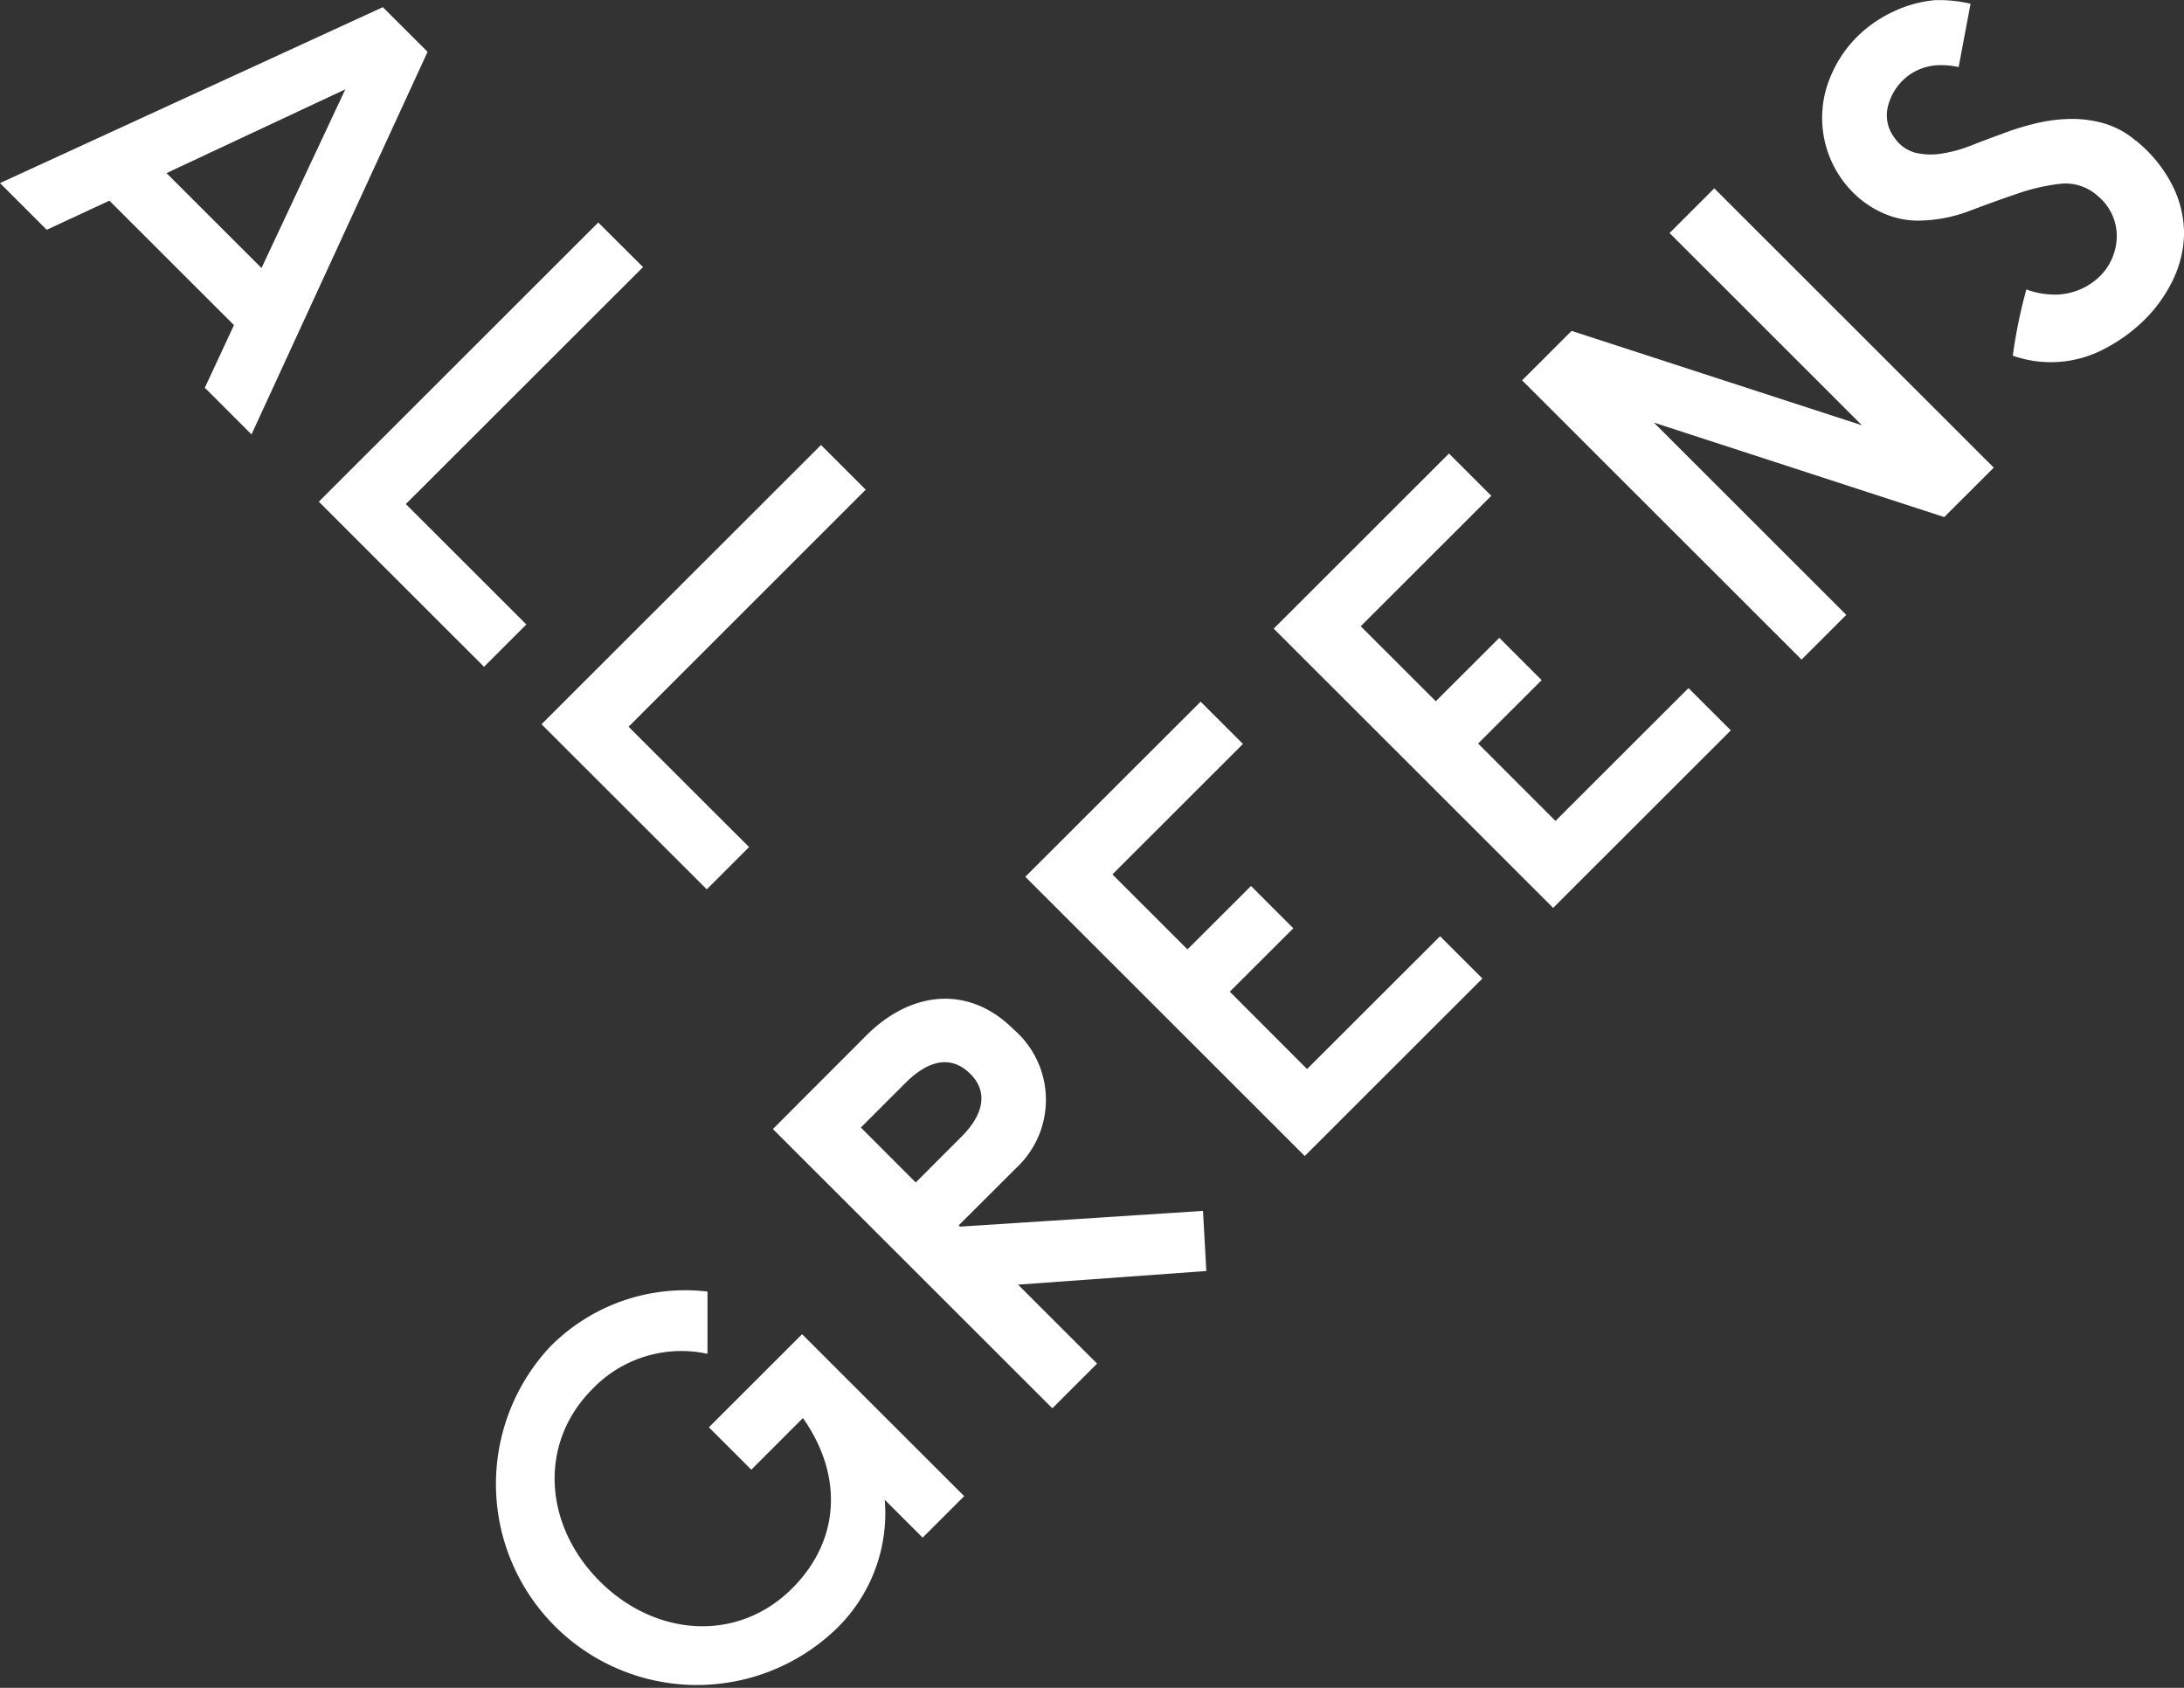
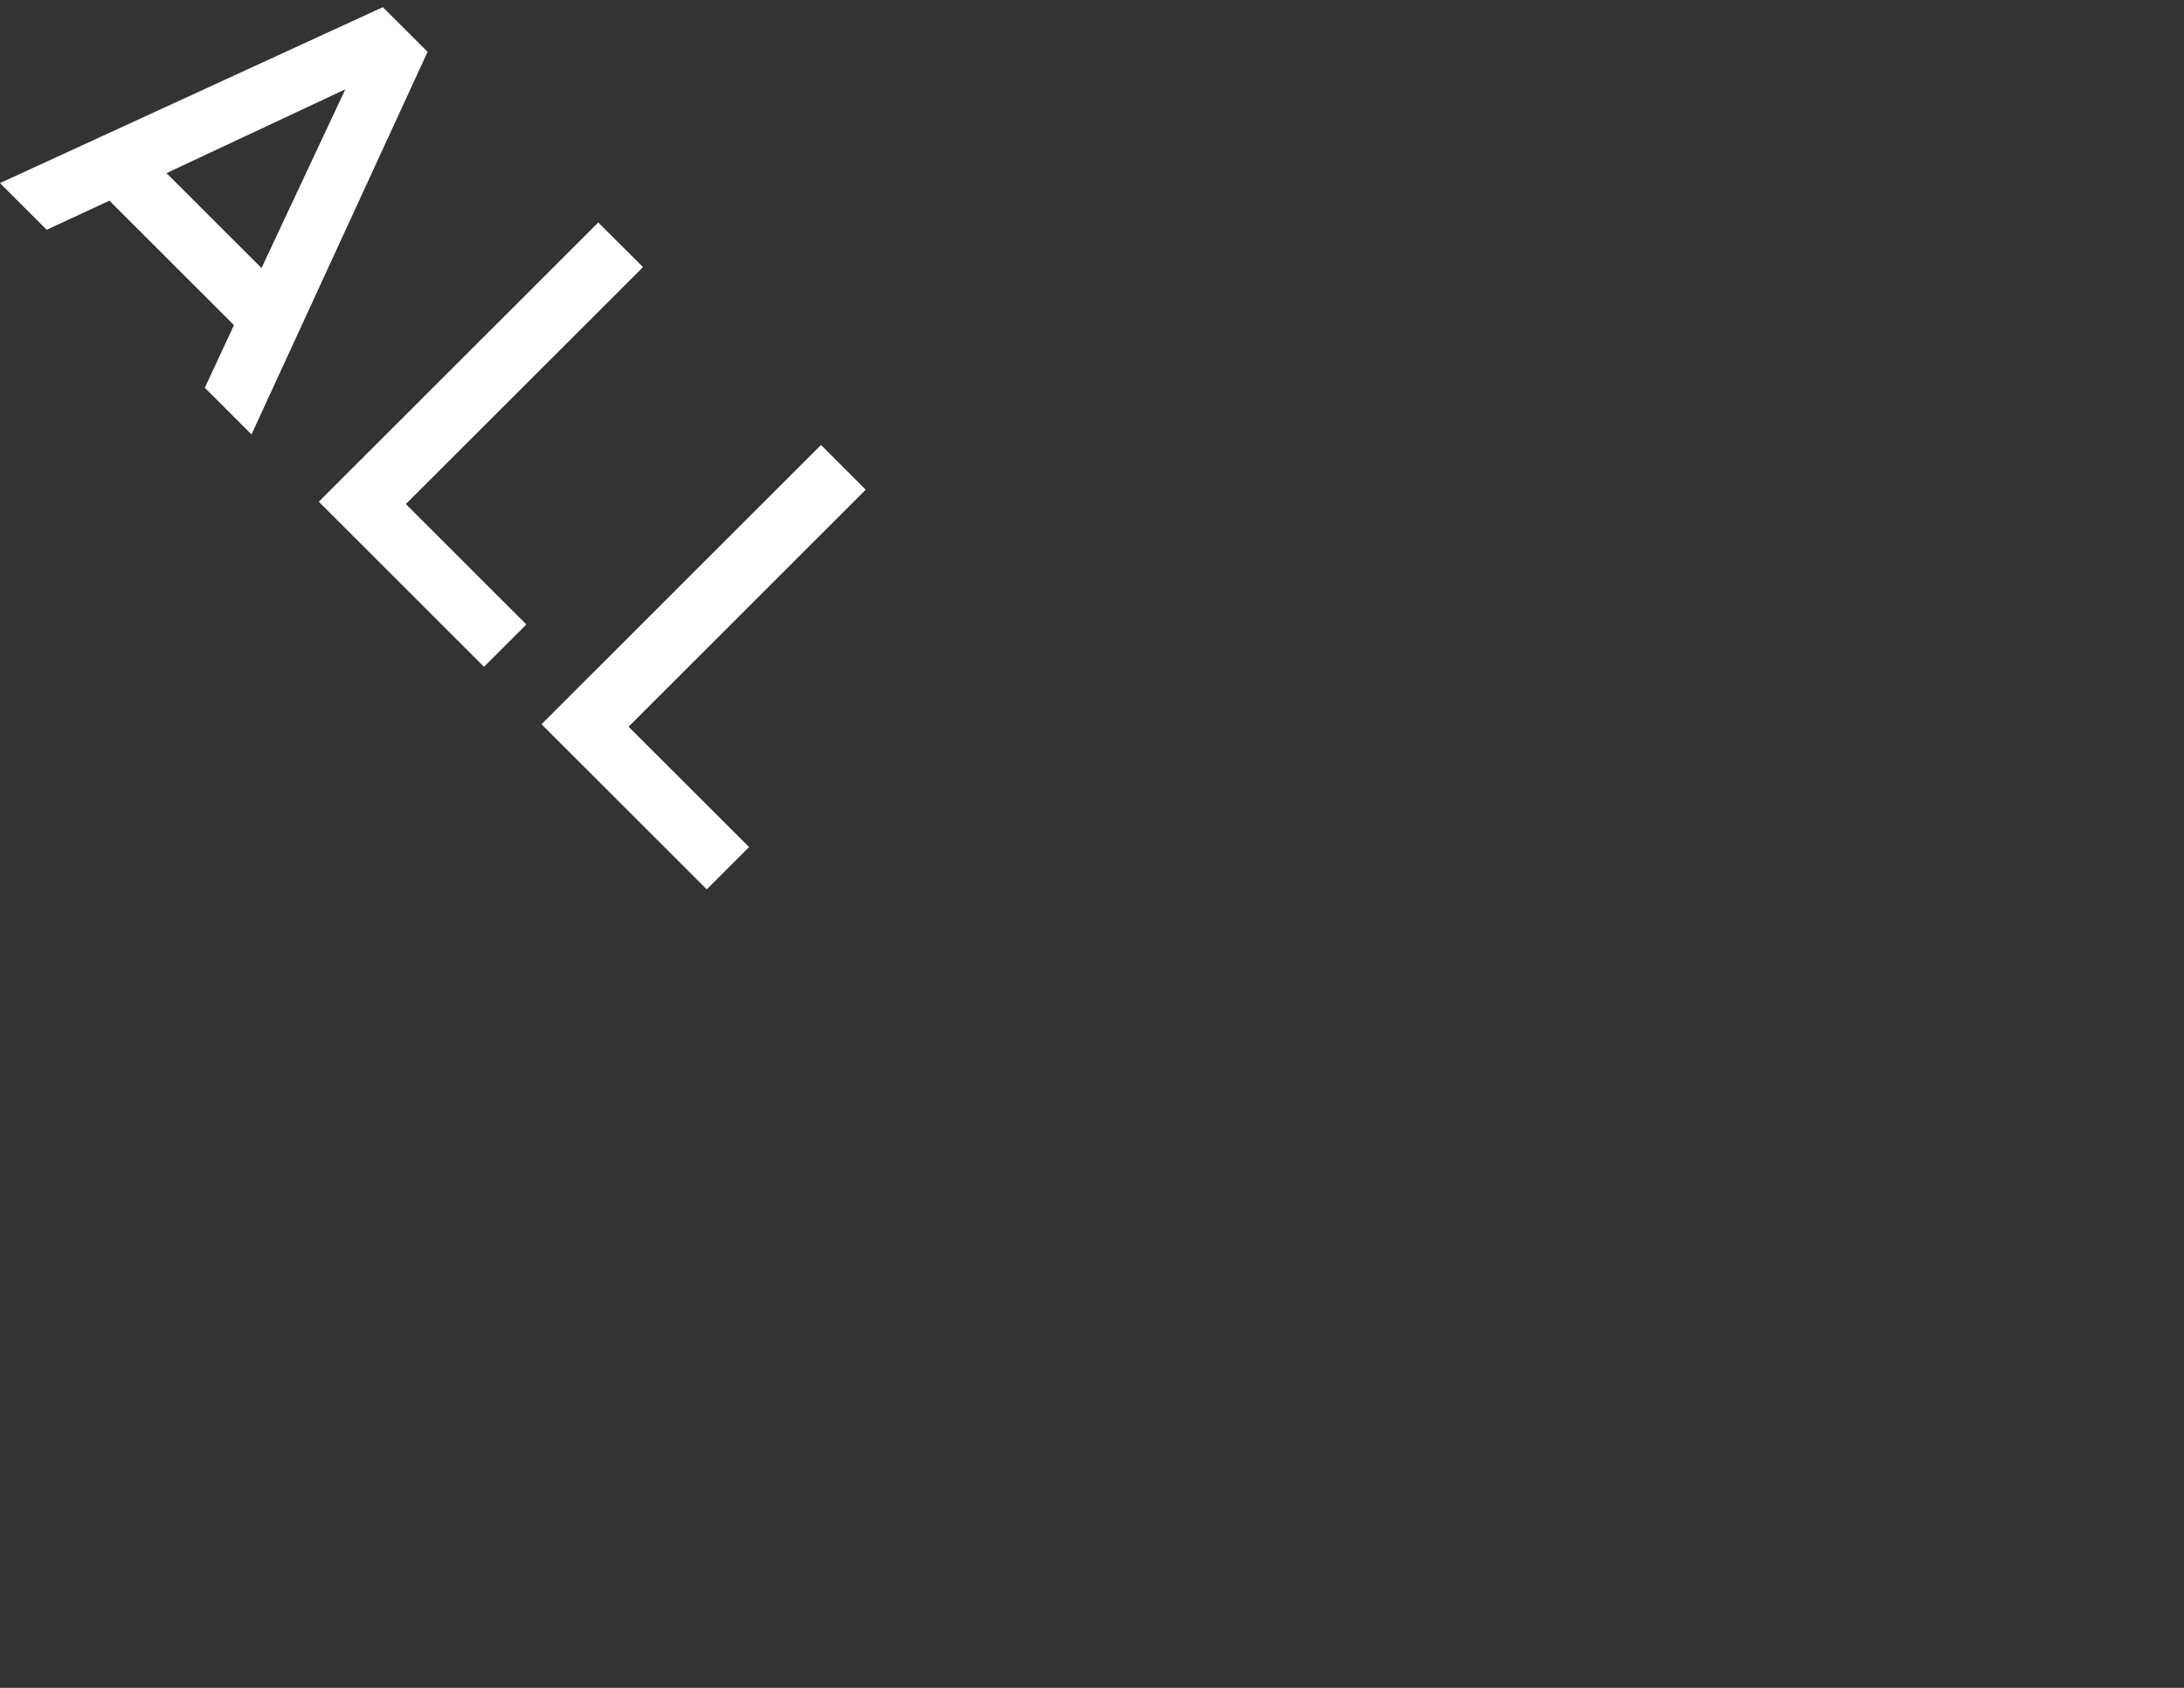
<svg xmlns="http://www.w3.org/2000/svg" id="AG_Logo_White" data-name="AG Logo White" width="110" height="85" viewBox="0 0 110 85">
  <rect x="0" y="0" width="110" height="85" fill="#333333" stroke="none" />
  <defs>
    <clipPath id="clip-path">
-       <rect id="Rectangle_252" data-name="Rectangle 252" width="110" height="85" fill="#fff" />
-     </clipPath>
+       </clipPath>
  </defs>
  <path id="Path_30706" data-name="Path 30706" d="M8.386,9.275l9.007-4.22-4.222,9ZM0,9.777l2.353,2.351L5.51,10.662l6.274,6.268-1.468,3.154,2.352,2.35L21.535,3.168,19.283.918Z" transform="translate(0 -0.557)" fill="#fff" />
  <path id="Path_30707" data-name="Path 30707" d="M57,30.646,54.745,28.4,40.67,42.46l8.321,8.314,2.132-2.13-6.07-6.065Z" transform="translate(-24.613 -17.195)" fill="#fff" />
  <path id="Path_30708" data-name="Path 30708" d="M85.412,59.062l-2.252-2.25L69.084,70.875l8.322,8.315,2.131-2.13L73.468,71Z" transform="translate(-41.809 -34.402)" fill="#fff" />
  <g id="Group_437" data-name="Group 437" clip-path="url(#clip-path)">
    <path id="Path_30709" data-name="Path 30709" d="M75.912,173.783l2.6-2.6c2.01,2.853,1.91,6.128-.544,8.579-2.734,2.732-6.877,2.45-9.692-.362s-3.1-6.952-.362-9.684a6.2,6.2,0,0,1,5.791-1.768v-3.135a9.556,9.556,0,0,0-7.923,2.773,10.123,10.123,0,0,0,14.317,14.3,8.1,8.1,0,0,0,2.533-6.589l1.91,1.908,2.091-2.09-8.164-8.156-4.693,4.689Z" transform="translate(-38.071 -99.769)" fill="#fff" />
    <path id="Path_30710" data-name="Path 30710" d="M141.1,104.187l3.2-3.194-2.132-2.13-3.2,3.194-3.78-3.777,6.575-6.569-2.132-2.13L130.8,98.4l14.075,14.063,8.948-8.94-2.132-2.13-6.7,6.69Z" transform="translate(-79.16 -54.245)" fill="#fff" />
    <path id="Path_30711" data-name="Path 30711" d="M172.787,72.5l3.2-3.194-2.132-2.13-3.2,3.194-3.78-3.777,6.575-6.569-2.13-2.13-8.828,8.82,14.075,14.063,8.948-8.94-2.132-2.13-6.7,6.69Z" transform="translate(-98.34 -35.055)" fill="#fff" />
-     <path id="Path_30712" data-name="Path 30712" d="M211.3,35.978l-14.625-4.755-2.492,2.491,14.075,14.063,2.252-2.251-9.691-9.684L215.444,40.6l2.494-2.49L203.862,24.045l-2.252,2.25Z" transform="translate(-117.52 -14.56)" fill="#fff" />
    <path id="Path_30713" data-name="Path 30713" d="M103.03,134l2.251-2.249c1.206-1.2,2.334-1.38,3.269-.446.837.836.751,1.956-.456,3.162l-2.3,2.3Zm4.93,4.926,2.916-2.909a4.681,4.681,0,0,0-.152-6.959c-2.271-2.269-5.182-1.925-7.413.3L98.6,134.077l14.075,14.063,2.252-2.25-3.98-3.977,9.484-.687-.169-3.027-12.238.792Z" transform="translate(-59.672 -77.218)" fill="#fff" />
    <path id="Path_30714" data-name="Path 30714" d="M248.267,7.093a4.4,4.4,0,0,0-1.577-.87,5.8,5.8,0,0,0-1.706-.233,7.955,7.955,0,0,0-1.754.221,13.314,13.314,0,0,0-1.7.525c-.529.193-1.056.392-1.566.591a6.831,6.831,0,0,1-1.5.41,3.352,3.352,0,0,1-1.32-.049,1.836,1.836,0,0,1-1.031-.737,1.864,1.864,0,0,1-.326-1.647,2.784,2.784,0,0,1,.892-1.4,2.72,2.72,0,0,1,1.586-.619,4.1,4.1,0,0,1,1.069.092l.6-3.188a6.969,6.969,0,0,0-1.8-.181,6.162,6.162,0,0,0-2.066.567,6.471,6.471,0,0,0-1.627,1.068A6.126,6.126,0,0,0,232.864,3.9a5.319,5.319,0,0,0,1.329,5.964,4.988,4.988,0,0,0,1.55.958,4.317,4.317,0,0,0,1.8.282,7.449,7.449,0,0,0,2.383-.5c.83-.312,1.624-.6,2.359-.848a9.98,9.98,0,0,1,2.169-.5,2.41,2.41,0,0,1,1.872.6,2.627,2.627,0,0,1,.974,2.059,2.928,2.928,0,0,1-.263,1.154,2.819,2.819,0,0,1-.8,1.031,3.256,3.256,0,0,1-2.063.737,4.149,4.149,0,0,1-1.429-.261,25.338,25.338,0,0,0-.683,3.336,5.765,5.765,0,0,0,4.615-.344,8.3,8.3,0,0,0,1.794-1.25,7.251,7.251,0,0,0,1.641-2.186,5.561,5.561,0,0,0,.575-2.405,5.422,5.422,0,0,0-.6-2.418,6.945,6.945,0,0,0-1.822-2.226" transform="translate(-140.685 0)" fill="#fff" />
  </g>
</svg>